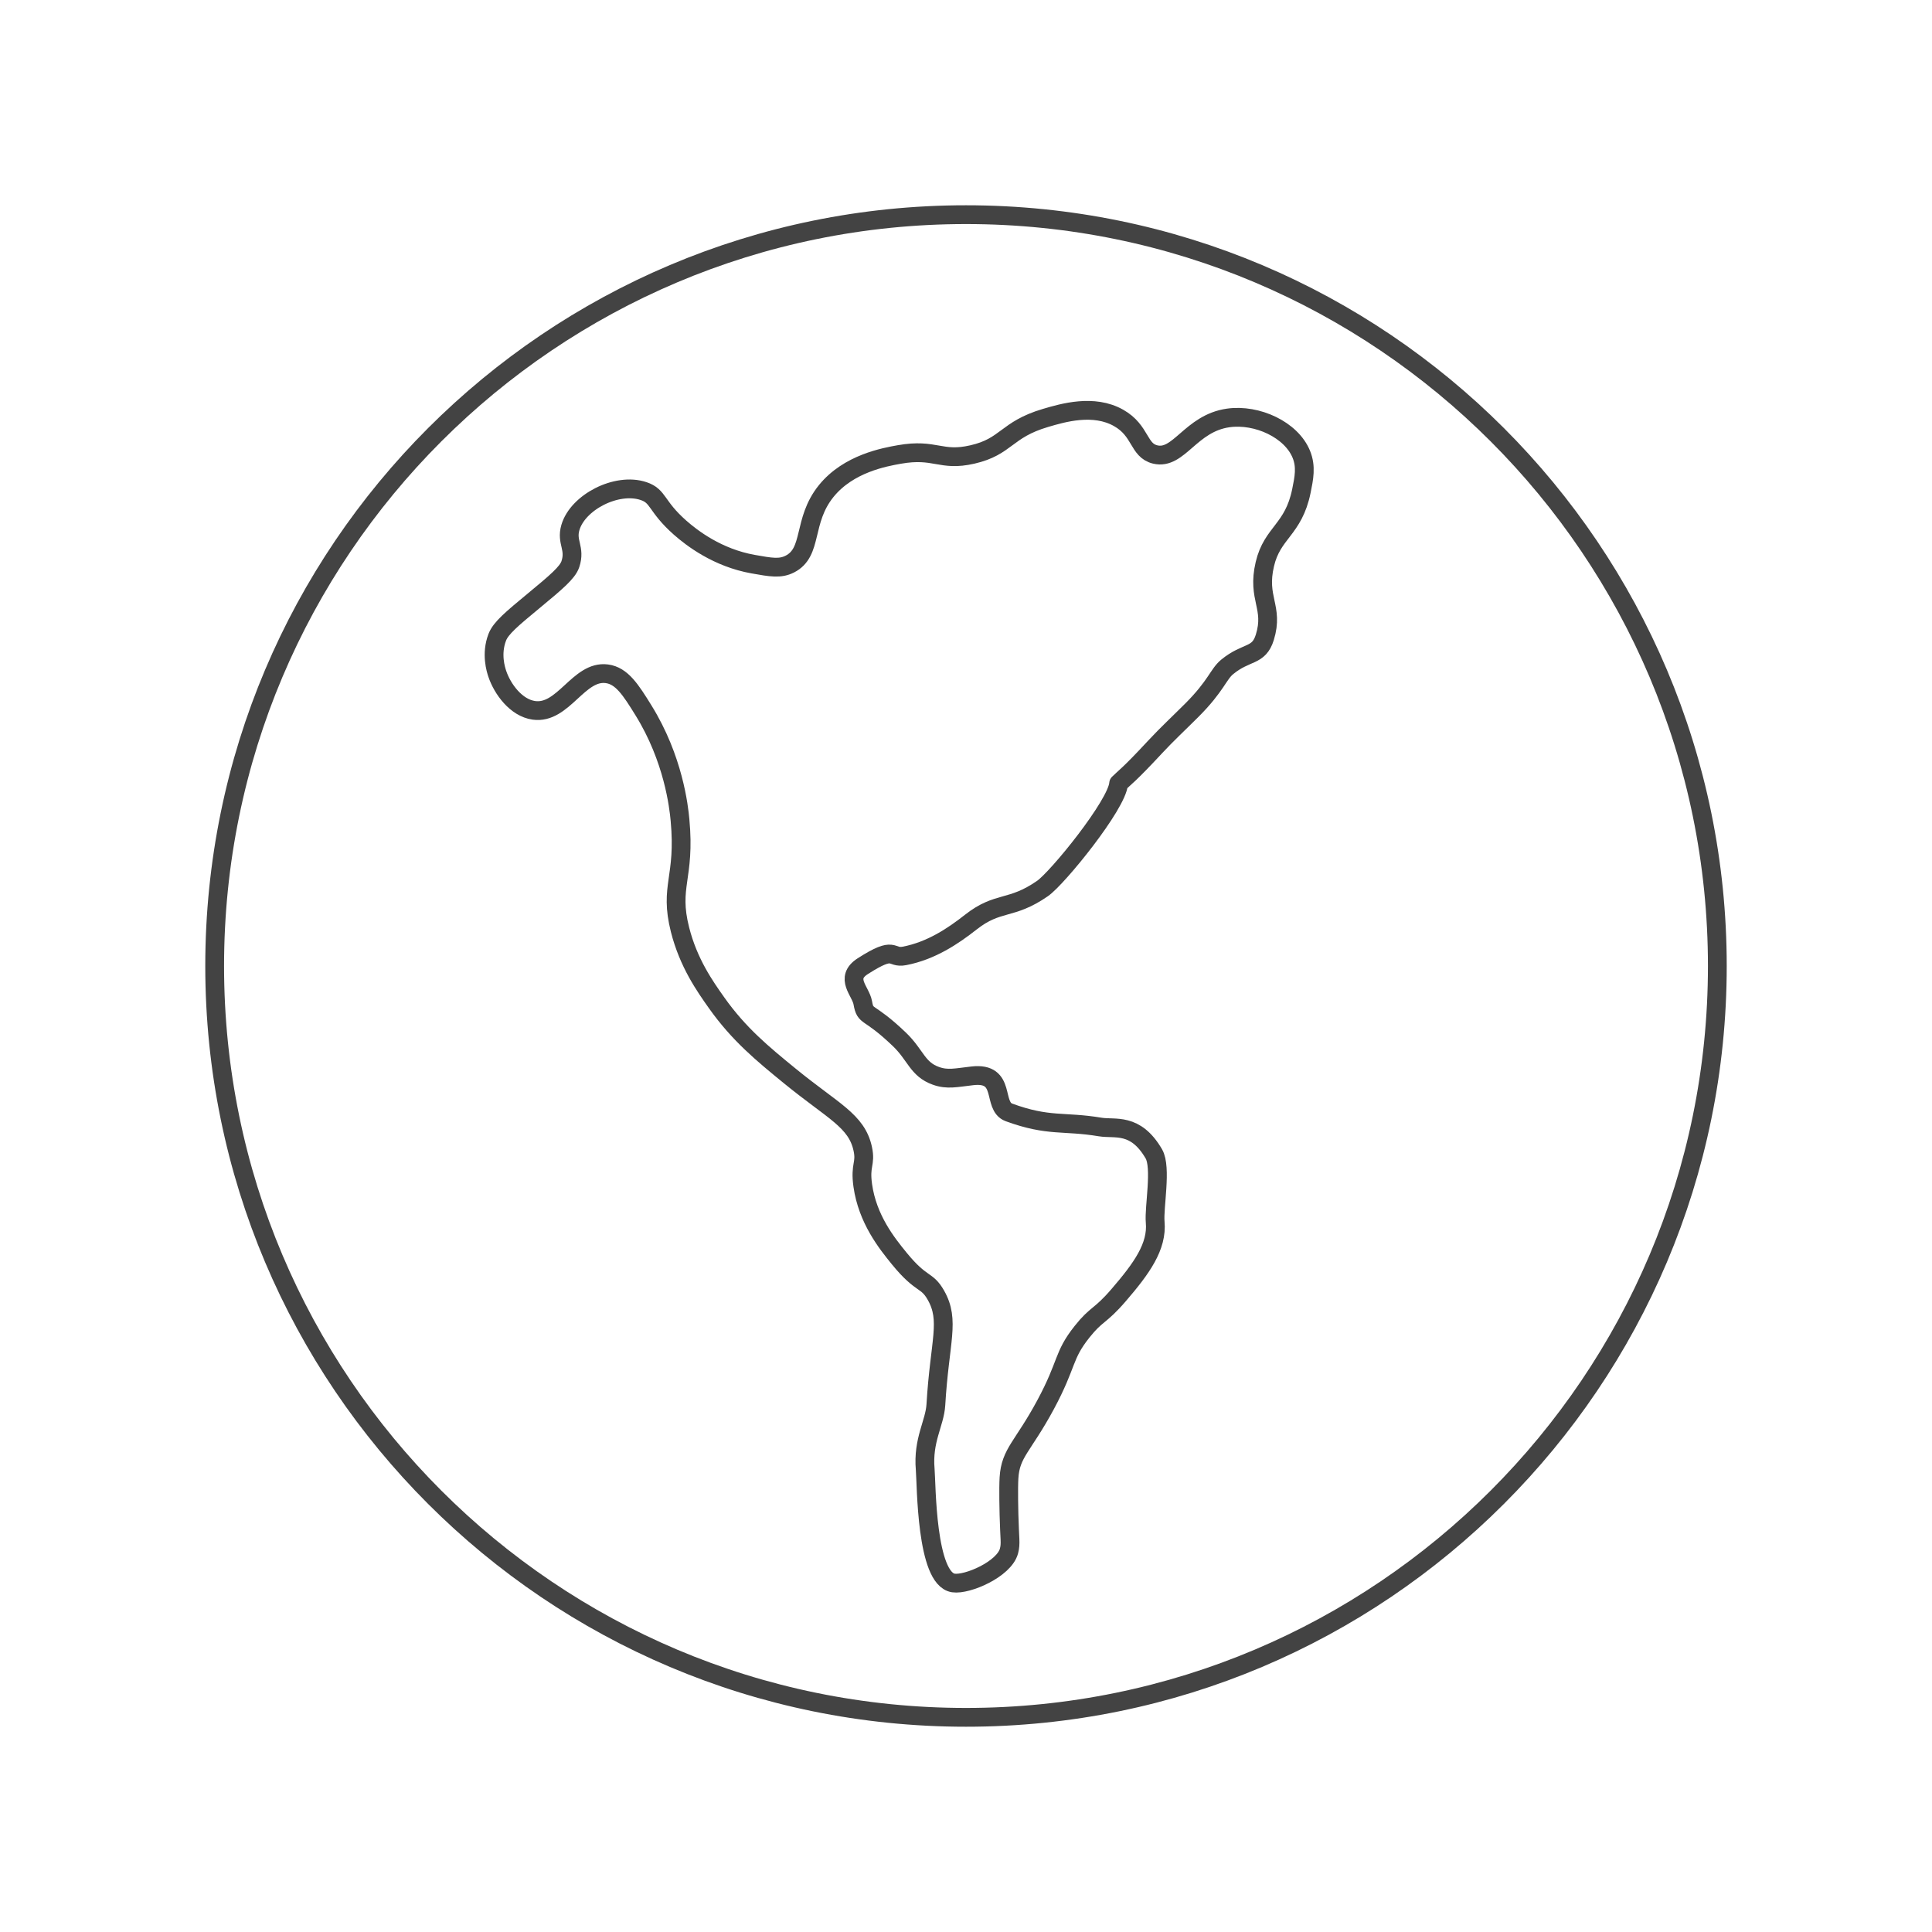
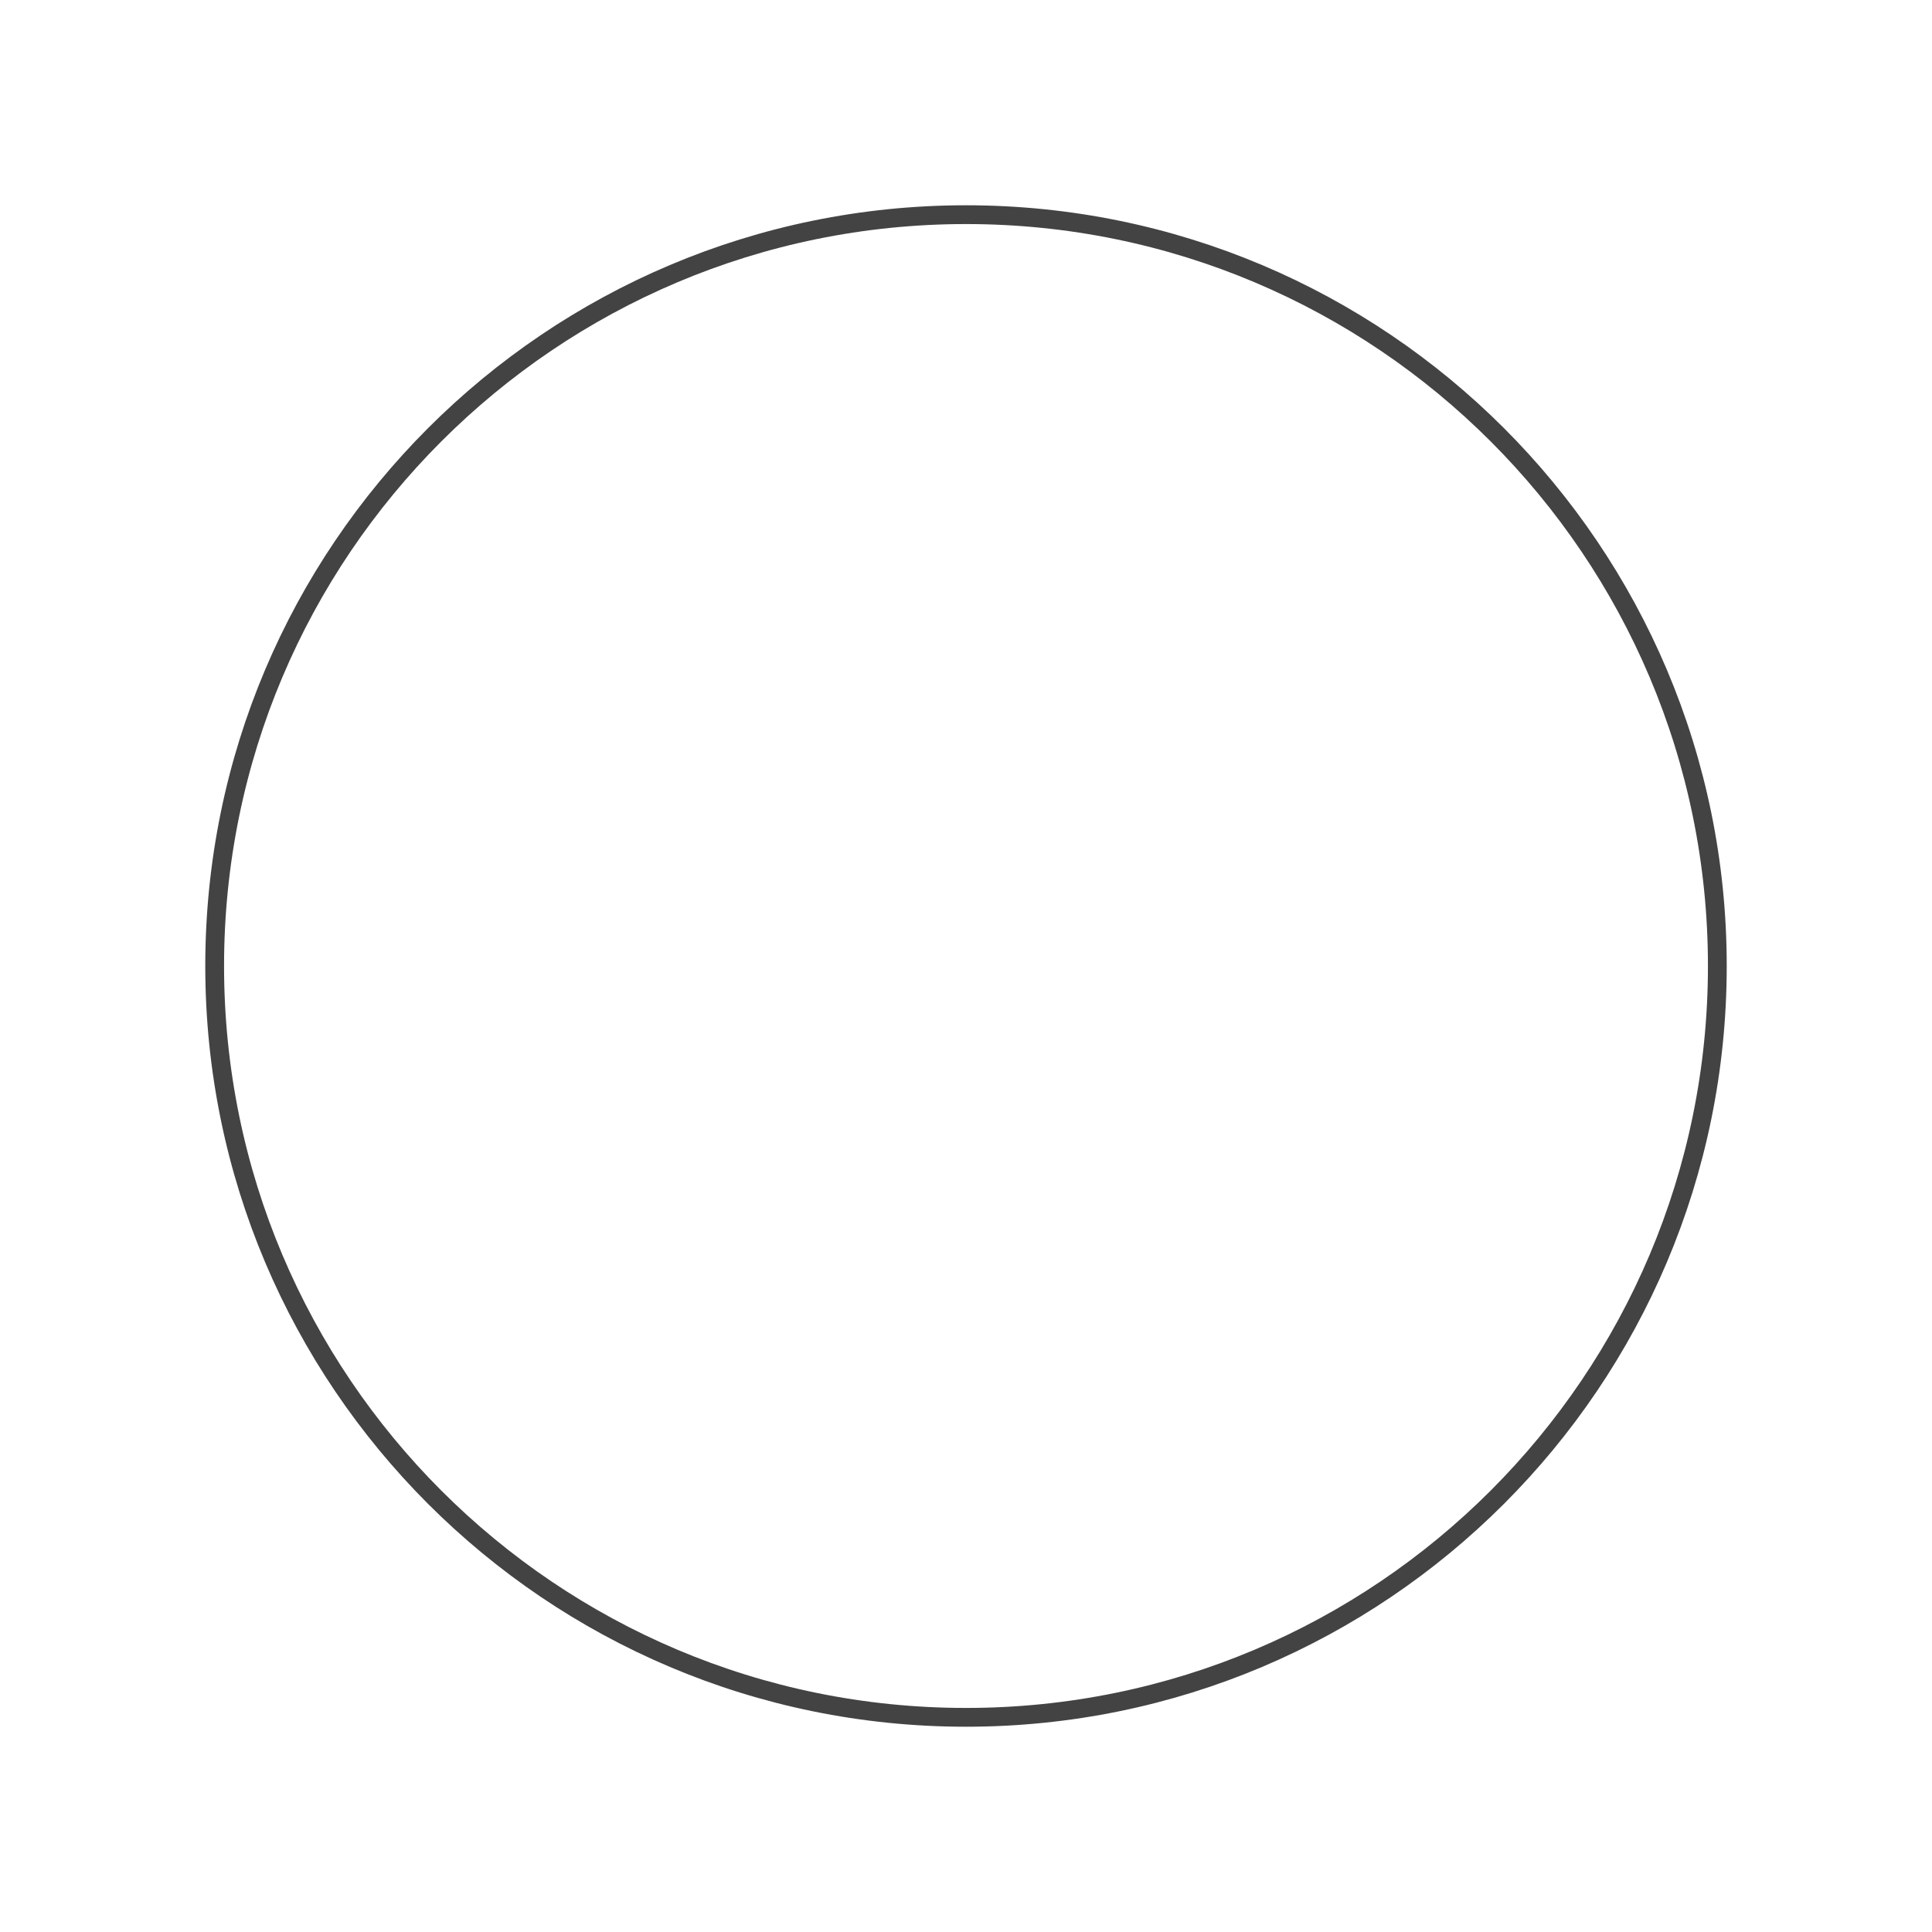
<svg xmlns="http://www.w3.org/2000/svg" width="72" height="72" viewBox="0 0 72 72" fill="none">
  <path d="M36 64C51.464 64 64 51.464 64 36C64 20.536 51.464 8 36 8C20.536 8 8 20.536 8 36C8 51.464 20.536 64 36 64Z" stroke="#434343" stroke-width="0.7" stroke-miterlimit="10" stroke-linecap="round" stroke-linejoin="round" />
-   <path d="M41.688 29.197C41.631 29.991 39.417 32.719 38.85 33.113C37.667 33.934 37.206 33.557 36.175 34.368C35.522 34.882 34.706 35.432 33.706 35.624C33.153 35.73 33.398 35.208 32.153 36.007C31.459 36.453 32.075 36.932 32.153 37.369C32.257 37.957 32.336 37.603 33.515 38.731C34.131 39.321 34.186 39.846 34.877 40.093C35.309 40.248 35.623 40.163 36.239 40.093C37.53 39.947 36.956 41.219 37.601 41.456C39.085 41.999 39.633 41.772 41 42C41.552 42.092 42.312 41.82 43 43C43.296 43.508 43 45 43.05 45.542C43.134 46.458 42.544 47.271 41.688 48.266C40.996 49.072 40.867 48.947 40.326 49.629C39.602 50.538 39.796 50.805 38.964 52.353C38.121 53.919 37.658 54.139 37.602 55.077C37.578 55.469 37.6 56.397 37.602 56.439C37.625 57.386 37.678 57.511 37.602 57.801C37.423 58.478 36.049 59.071 35.53 58.993C34.509 58.84 34.527 55.311 34.48 54.765C34.384 53.661 34.836 53.044 34.877 52.353C35.019 49.96 35.418 49.218 34.877 48.266C34.532 47.659 34.35 47.927 33.515 46.904C33.044 46.327 32.33 45.431 32.153 44.18C32.042 43.392 32.274 43.387 32.153 42.818C31.928 41.762 31.052 41.421 29.429 40.094C28.427 39.275 27.539 38.549 26.704 37.369C26.271 36.757 25.657 35.889 25.342 34.645C24.929 33.007 25.545 32.74 25.342 30.559C25.297 30.067 25.098 28.276 23.98 26.472C23.506 25.706 23.172 25.184 22.618 25.11C21.563 24.969 20.997 26.629 19.894 26.472C19.235 26.378 18.725 25.684 18.532 25.11C18.48 24.957 18.292 24.369 18.532 23.748C18.665 23.404 19.075 23.064 19.894 22.386C20.73 21.694 21.15 21.341 21.256 21.024C21.455 20.426 21.096 20.213 21.256 19.662C21.529 18.718 22.979 17.968 23.98 18.3C24.555 18.49 24.431 18.855 25.342 19.662C25.785 20.053 26.741 20.788 28.067 21.024C28.736 21.143 29.071 21.203 29.429 21.024C30.31 20.583 29.889 19.415 30.791 18.299C31.621 17.273 32.97 17.034 33.515 16.937C34.864 16.698 35.048 17.211 36.239 16.937C37.52 16.644 37.483 16.012 38.964 15.575C39.612 15.384 40.755 15.047 41.688 15.575C42.528 16.05 42.417 16.785 43.05 16.937C43.934 17.151 44.367 15.773 45.775 15.575C46.849 15.425 48.127 16.013 48.499 16.937C48.684 17.396 48.597 17.819 48.499 18.299C48.202 19.751 47.415 19.838 47.137 21.024C46.834 22.312 47.483 22.624 47.137 23.748C46.91 24.486 46.456 24.259 45.732 24.855C45.401 25.128 45.321 25.564 44.412 26.472C43.958 26.926 43.487 27.364 43.05 27.834C42.055 28.907 41.896 28.988 41.688 29.197Z" stroke="#434343" stroke-width="0.7" stroke-miterlimit="10" stroke-linecap="round" stroke-linejoin="round" />
</svg>